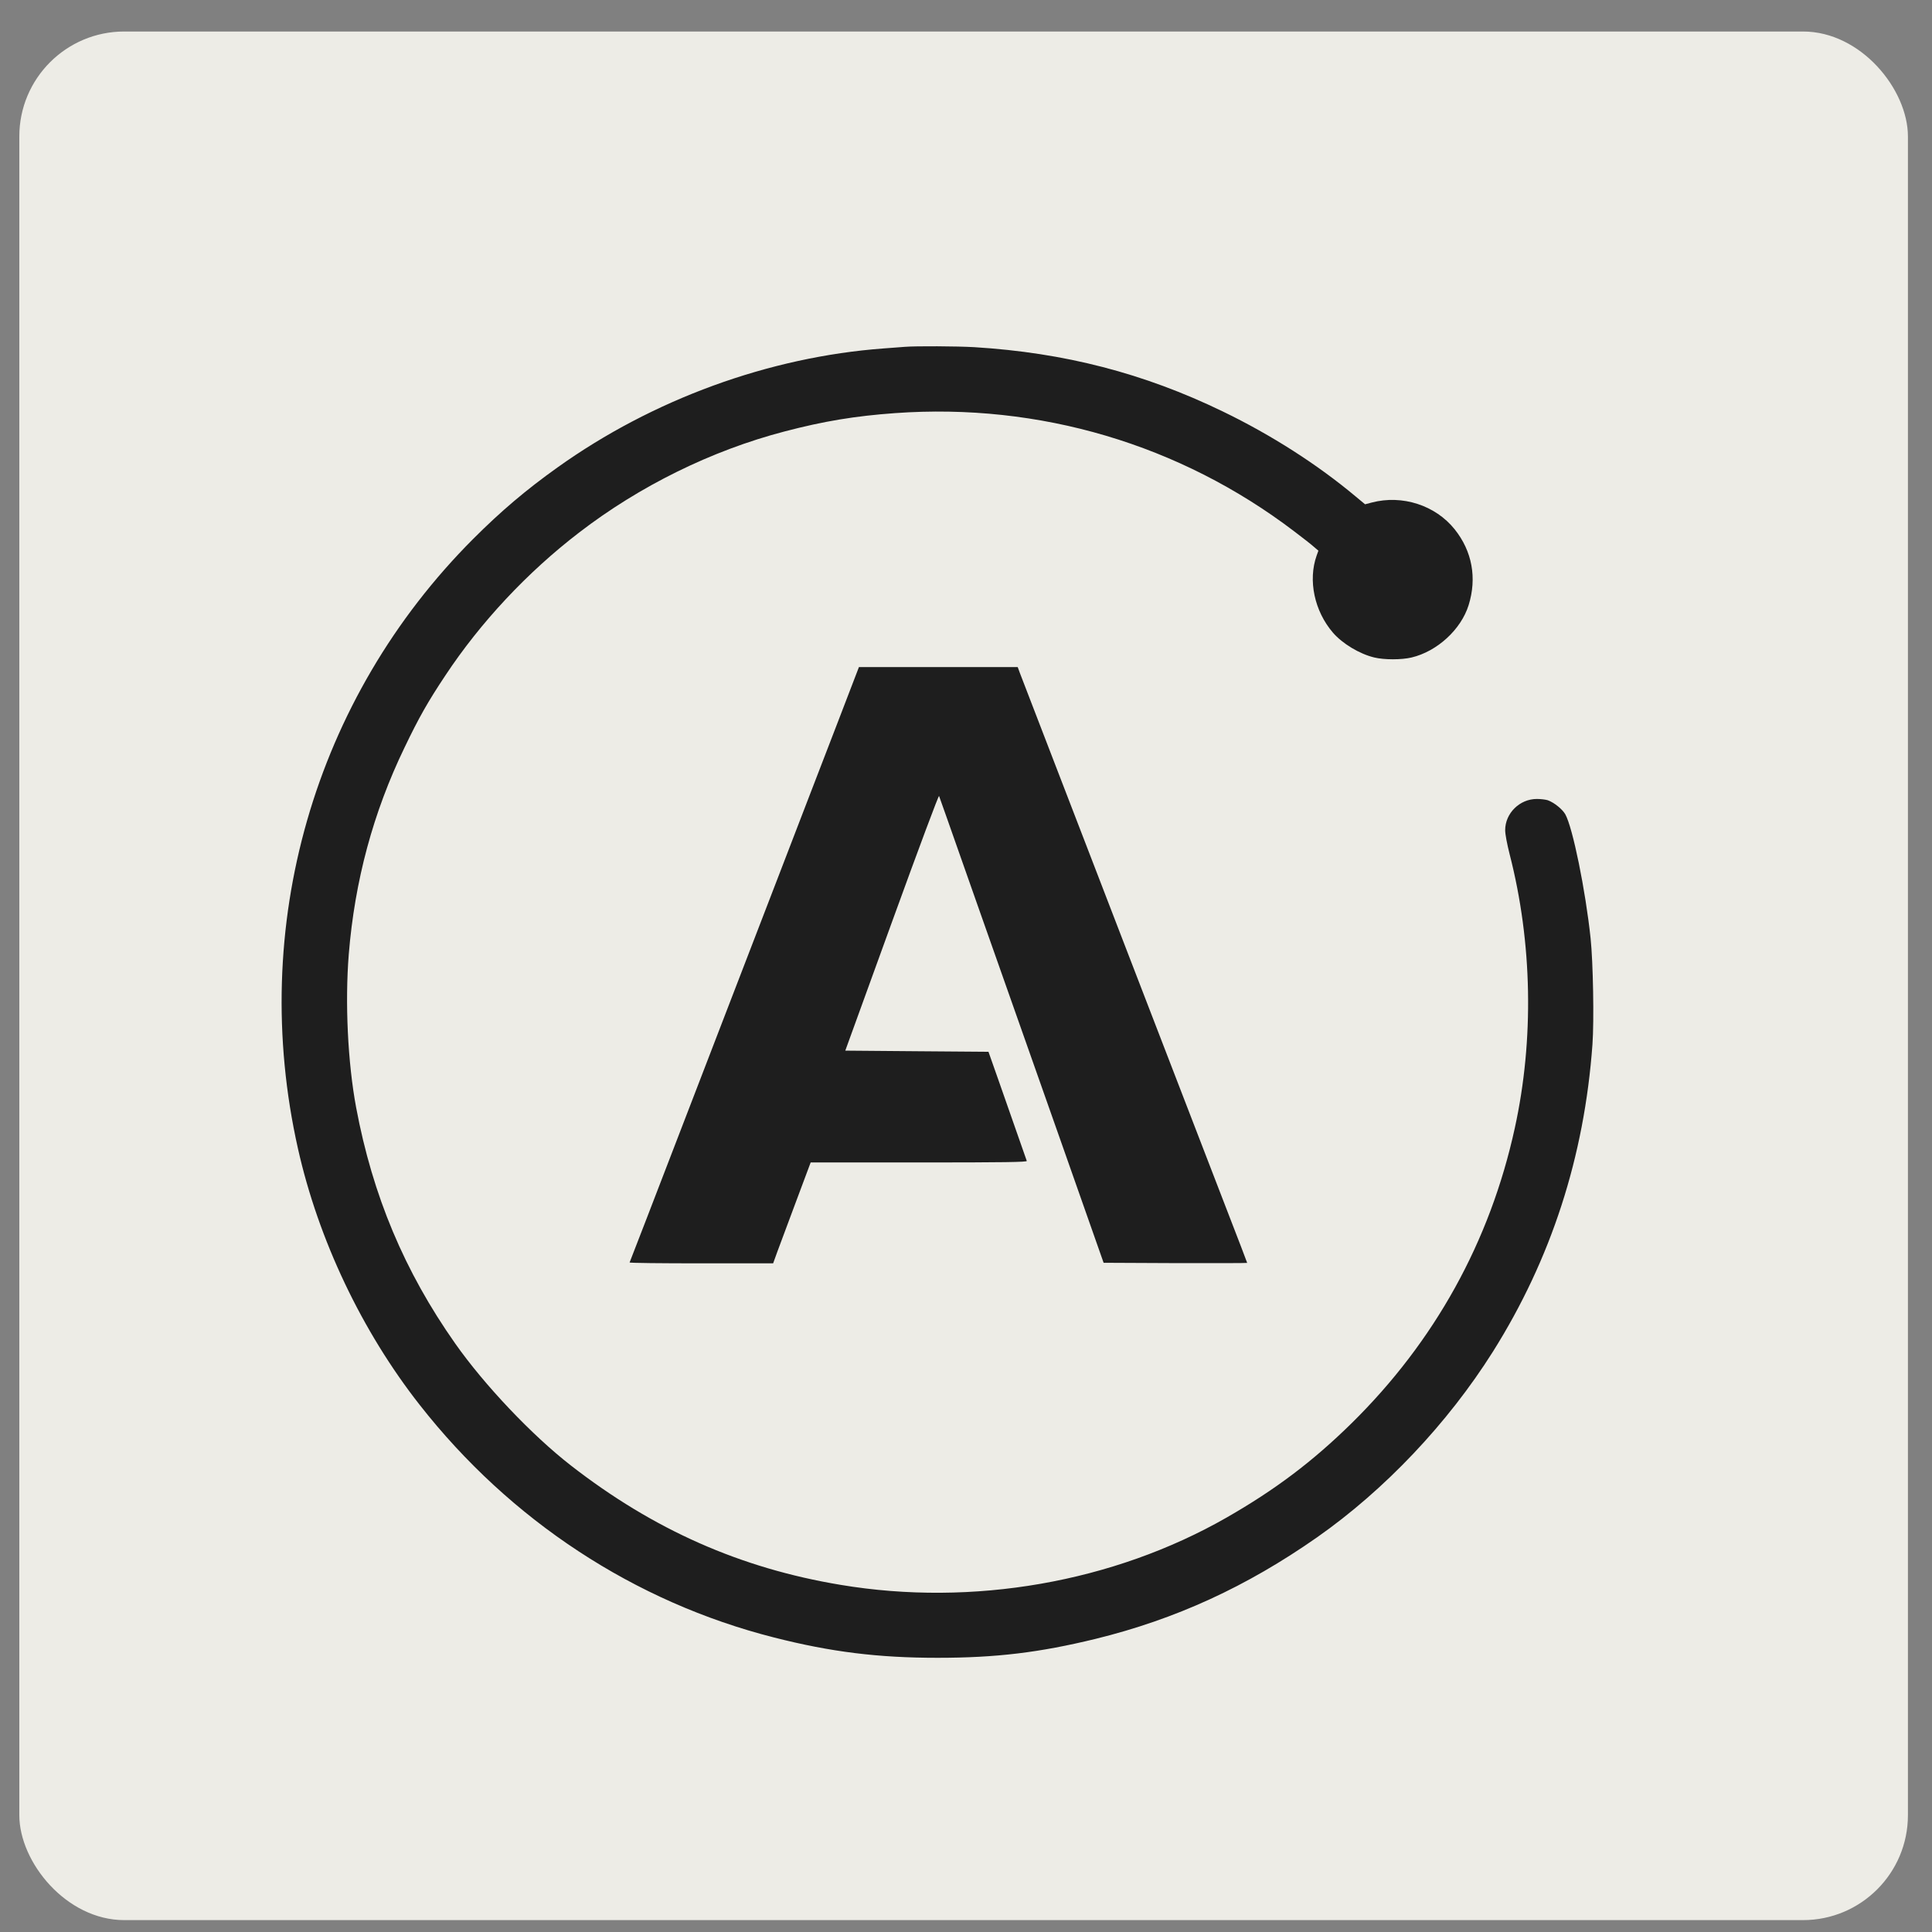
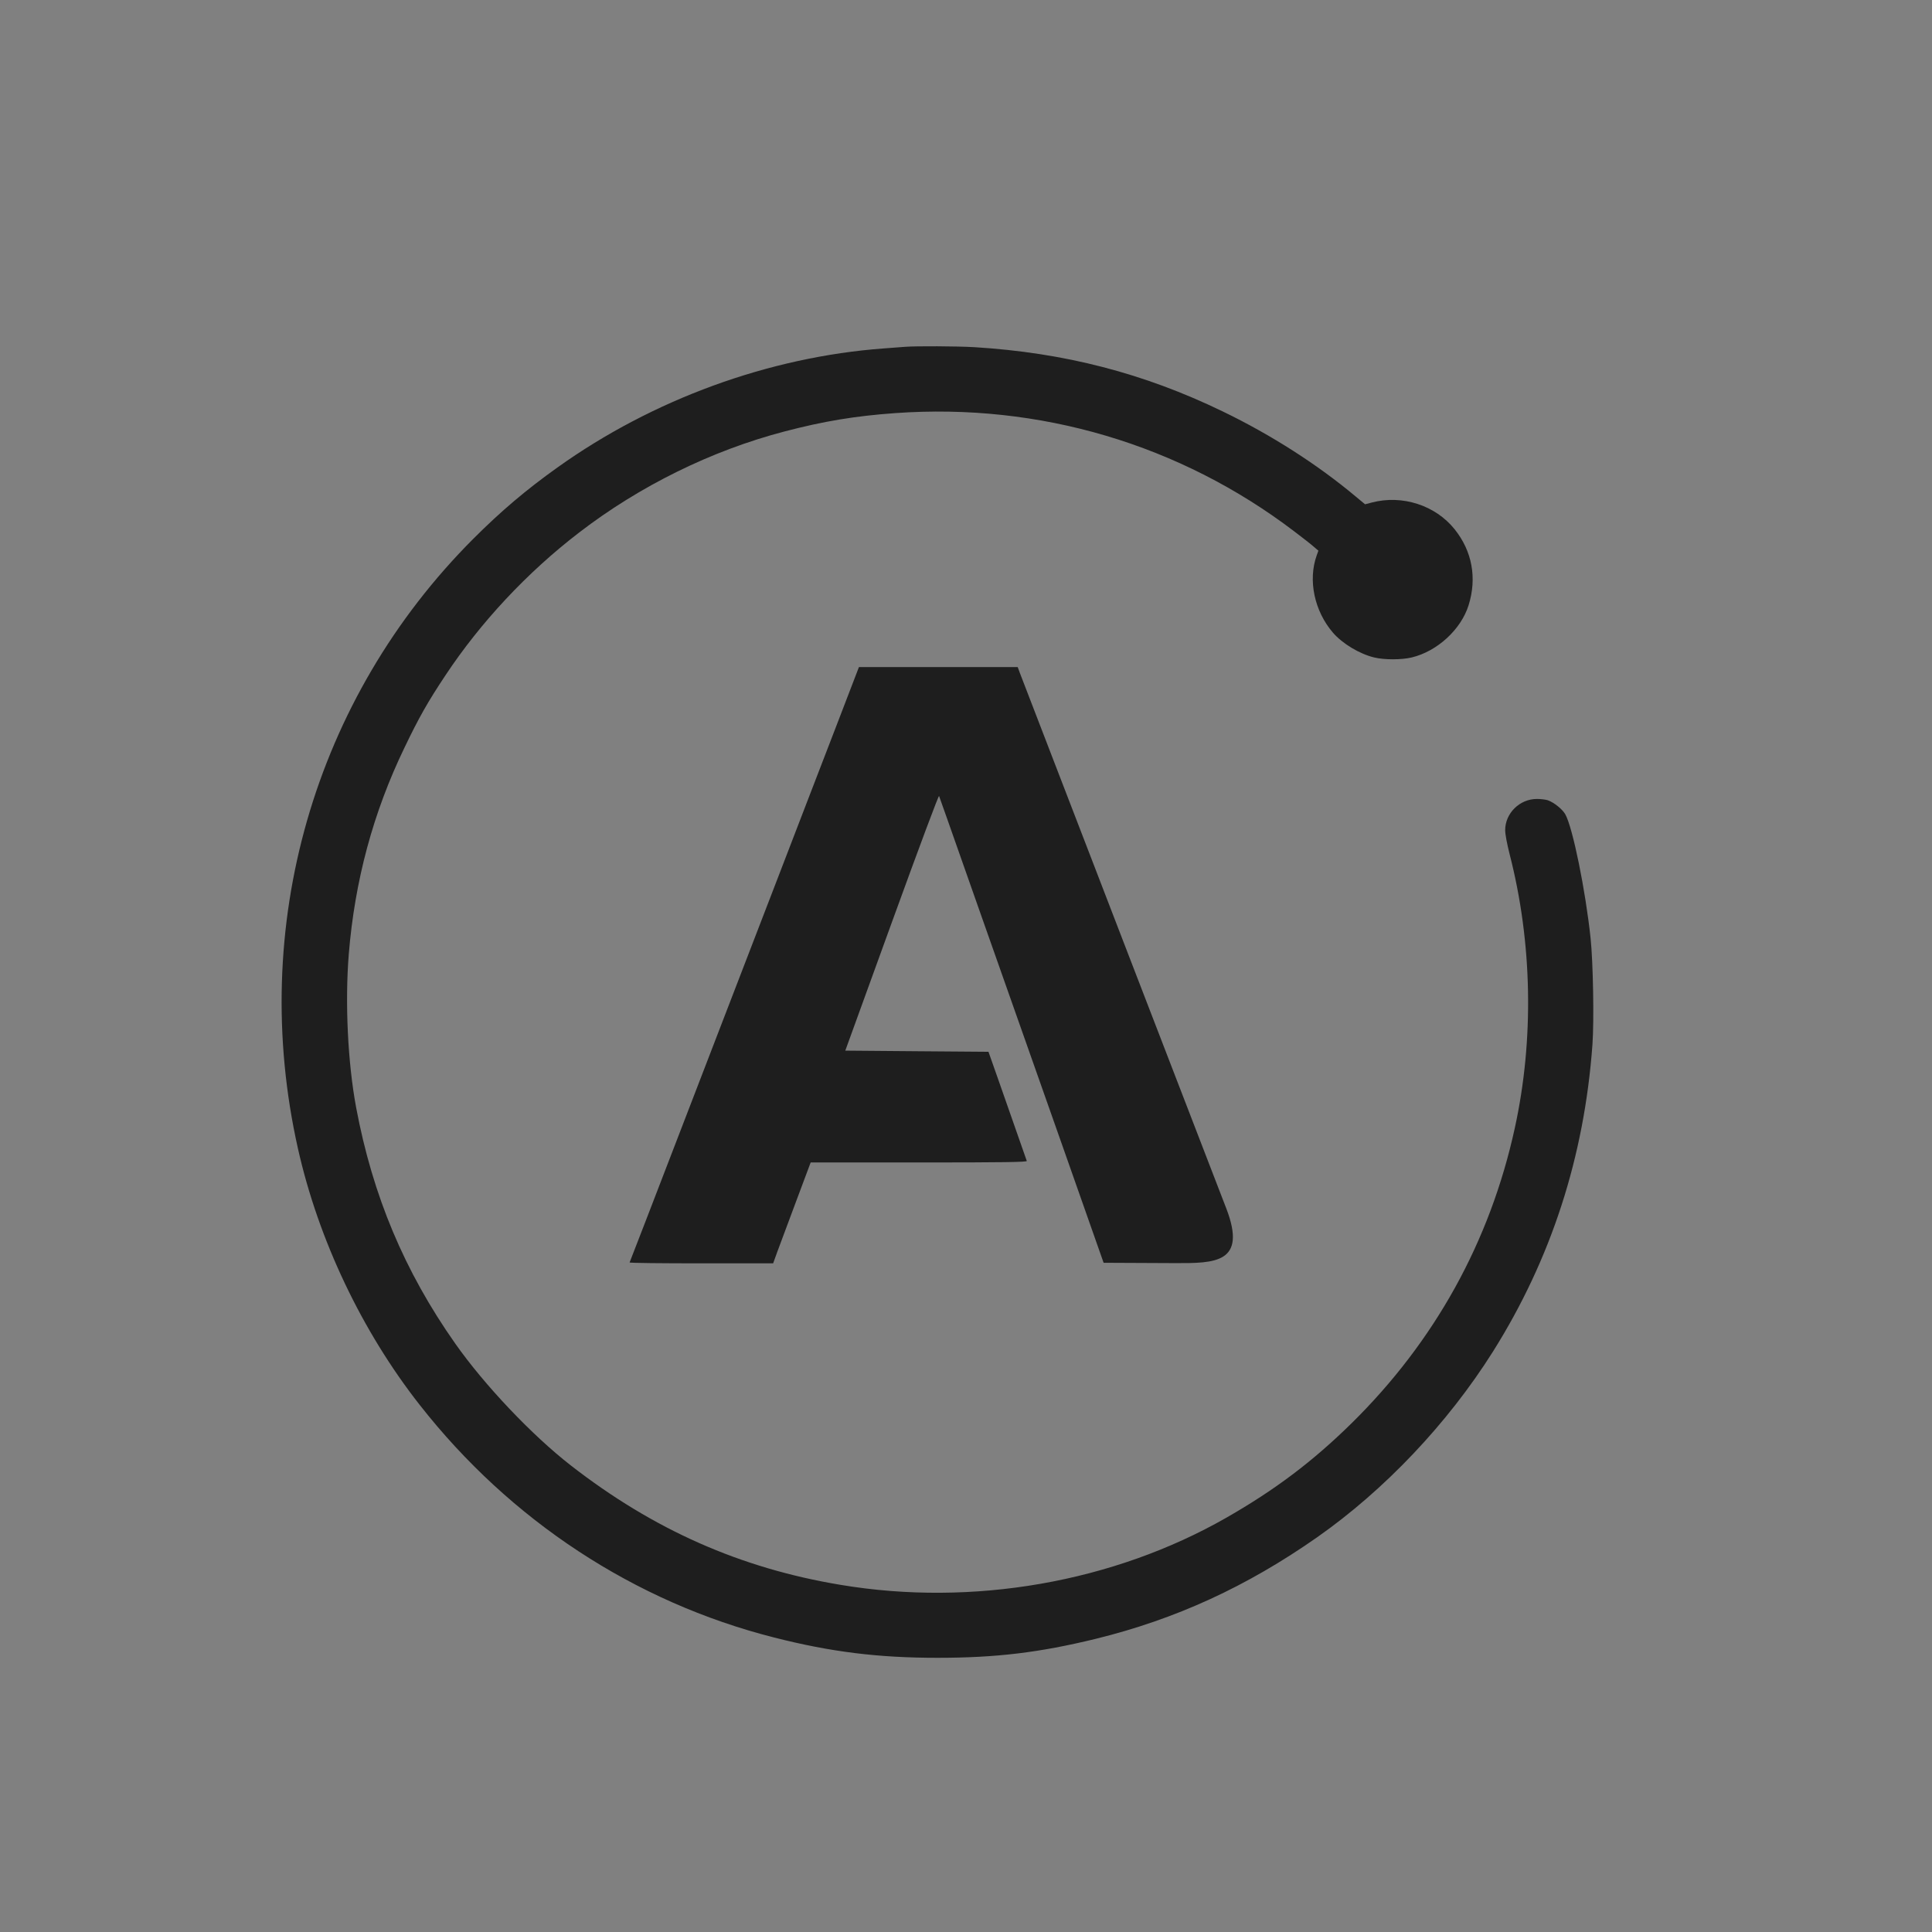
<svg xmlns="http://www.w3.org/2000/svg" width="52" height="52" viewBox="0 0 52 52" fill="none">
  <rect x="0" y="0" width="52" height="52" fill="#808080" stroke="none" />
-   <rect x="0.52" y="0.848" width="50.832" height="50.832" rx="2.824" fill="#EDECE6" />
-   <path fill-rule="evenodd" clip-rule="evenodd" d="M24.066 9.357C24.203 9.346 24.314 9.337 24.356 9.335C24.655 9.311 25.757 9.317 26.223 9.344C28.652 9.493 30.784 10.045 32.908 11.073C34.216 11.705 35.46 12.502 36.488 13.363L36.741 13.573L36.92 13.526C37.744 13.31 38.636 13.6 39.154 14.248C39.623 14.835 39.756 15.557 39.528 16.288C39.324 16.943 38.682 17.532 37.994 17.696C37.722 17.761 37.256 17.761 36.988 17.696C36.596 17.603 36.133 17.325 35.877 17.029C35.377 16.449 35.201 15.619 35.438 14.952L35.485 14.822L35.367 14.721C35.303 14.662 35.062 14.474 34.833 14.301C31.756 11.959 27.979 10.841 24.093 11.119C23.019 11.196 22.174 11.335 21.115 11.613C19.155 12.125 17.217 13.079 15.585 14.335C14.193 15.403 12.934 16.748 11.983 18.186C11.517 18.887 11.276 19.31 10.887 20.122C10.045 21.865 9.548 23.705 9.387 25.686C9.283 26.991 9.36 28.596 9.585 29.806C10.029 32.179 10.887 34.222 12.252 36.161C13.042 37.284 14.316 38.627 15.362 39.441C17.588 41.173 19.93 42.21 22.627 42.657C26.18 43.25 29.966 42.589 33.013 40.846C34.318 40.099 35.327 39.339 36.373 38.312C38.617 36.105 40.105 33.414 40.771 30.362C41.293 27.979 41.243 25.368 40.632 22.992C40.561 22.711 40.512 22.452 40.512 22.344C40.512 21.89 40.901 21.504 41.364 21.504C41.469 21.504 41.598 21.52 41.657 21.538C41.824 21.597 42.049 21.776 42.129 21.915C42.33 22.27 42.675 23.967 42.811 25.254C42.879 25.902 42.907 27.476 42.861 28.112C42.642 31.133 41.75 33.886 40.182 36.38C38.966 38.309 37.272 40.099 35.451 41.376C33.55 42.706 31.648 43.58 29.485 44.111C27.979 44.478 26.815 44.62 25.235 44.62C23.634 44.62 22.365 44.463 20.837 44.074C17.084 43.123 13.739 40.929 11.298 37.815C9.742 35.834 8.57 33.368 8.02 30.917C6.678 24.945 8.446 18.798 12.739 14.502C13.486 13.755 14.156 13.187 15.004 12.582C17.569 10.749 20.698 9.607 23.785 9.378C23.881 9.371 23.978 9.364 24.066 9.357ZM21.781 21.43C22.083 20.645 22.358 19.93 22.529 19.489L23.118 17.955H27.392L27.451 18.116C27.485 18.205 27.889 19.257 28.352 20.455C28.637 21.191 28.953 22.013 29.203 22.663C29.36 23.07 29.491 23.409 29.571 23.618C29.781 24.161 30.105 25.001 30.29 25.485C30.479 25.97 31.04 27.427 31.54 28.726C32.04 30.025 32.701 31.738 33.009 32.534C33.318 33.328 33.568 33.985 33.568 33.991C33.568 33.997 32.698 34 31.636 33.997L29.704 33.988L28.596 30.84C28.508 30.59 28.412 30.317 28.31 30.029C27.706 28.319 26.904 26.047 26.389 24.584C26.265 24.229 26.144 23.887 26.031 23.567C25.601 22.344 25.285 21.446 25.275 21.424C25.266 21.393 24.757 22.751 24.004 24.825L22.751 28.278L24.677 28.294L26.605 28.309L26.877 29.081C27.13 29.806 27.605 31.164 27.636 31.247C27.645 31.278 27.053 31.288 24.732 31.288H21.819L21.43 32.328C21.217 32.902 20.988 33.513 20.924 33.685L20.809 34.003H18.868C17.803 34.003 16.936 33.994 16.946 33.979C16.952 33.966 17.634 32.207 18.455 30.068C18.796 29.184 19.187 28.168 19.567 27.18C20.107 25.778 20.625 24.434 20.945 23.603C21.206 22.925 21.505 22.149 21.781 21.43Z" fill="#1E1E1E" />
+   <path fill-rule="evenodd" clip-rule="evenodd" d="M24.066 9.357C24.203 9.346 24.314 9.337 24.356 9.335C24.655 9.311 25.757 9.317 26.223 9.344C28.652 9.493 30.784 10.045 32.908 11.073C34.216 11.705 35.46 12.502 36.488 13.363L36.741 13.573L36.92 13.526C37.744 13.31 38.636 13.6 39.154 14.248C39.623 14.835 39.756 15.557 39.528 16.288C39.324 16.943 38.682 17.532 37.994 17.696C37.722 17.761 37.256 17.761 36.988 17.696C36.596 17.603 36.133 17.325 35.877 17.029C35.377 16.449 35.201 15.619 35.438 14.952L35.485 14.822L35.367 14.721C35.303 14.662 35.062 14.474 34.833 14.301C31.756 11.959 27.979 10.841 24.093 11.119C23.019 11.196 22.174 11.335 21.115 11.613C19.155 12.125 17.217 13.079 15.585 14.335C14.193 15.403 12.934 16.748 11.983 18.186C11.517 18.887 11.276 19.31 10.887 20.122C10.045 21.865 9.548 23.705 9.387 25.686C9.283 26.991 9.36 28.596 9.585 29.806C10.029 32.179 10.887 34.222 12.252 36.161C13.042 37.284 14.316 38.627 15.362 39.441C17.588 41.173 19.93 42.21 22.627 42.657C26.18 43.25 29.966 42.589 33.013 40.846C34.318 40.099 35.327 39.339 36.373 38.312C38.617 36.105 40.105 33.414 40.771 30.362C41.293 27.979 41.243 25.368 40.632 22.992C40.561 22.711 40.512 22.452 40.512 22.344C40.512 21.89 40.901 21.504 41.364 21.504C41.469 21.504 41.598 21.52 41.657 21.538C41.824 21.597 42.049 21.776 42.129 21.915C42.33 22.27 42.675 23.967 42.811 25.254C42.879 25.902 42.907 27.476 42.861 28.112C42.642 31.133 41.75 33.886 40.182 36.38C38.966 38.309 37.272 40.099 35.451 41.376C33.55 42.706 31.648 43.58 29.485 44.111C27.979 44.478 26.815 44.62 25.235 44.62C23.634 44.62 22.365 44.463 20.837 44.074C17.084 43.123 13.739 40.929 11.298 37.815C9.742 35.834 8.57 33.368 8.02 30.917C6.678 24.945 8.446 18.798 12.739 14.502C13.486 13.755 14.156 13.187 15.004 12.582C17.569 10.749 20.698 9.607 23.785 9.378C23.881 9.371 23.978 9.364 24.066 9.357ZM21.781 21.43C22.083 20.645 22.358 19.93 22.529 19.489L23.118 17.955H27.392L27.451 18.116C27.485 18.205 27.889 19.257 28.352 20.455C28.637 21.191 28.953 22.013 29.203 22.663C29.36 23.07 29.491 23.409 29.571 23.618C29.781 24.161 30.105 25.001 30.29 25.485C30.479 25.97 31.04 27.427 31.54 28.726C32.04 30.025 32.701 31.738 33.009 32.534C33.568 33.997 32.698 34 31.636 33.997L29.704 33.988L28.596 30.84C28.508 30.59 28.412 30.317 28.31 30.029C27.706 28.319 26.904 26.047 26.389 24.584C26.265 24.229 26.144 23.887 26.031 23.567C25.601 22.344 25.285 21.446 25.275 21.424C25.266 21.393 24.757 22.751 24.004 24.825L22.751 28.278L24.677 28.294L26.605 28.309L26.877 29.081C27.13 29.806 27.605 31.164 27.636 31.247C27.645 31.278 27.053 31.288 24.732 31.288H21.819L21.43 32.328C21.217 32.902 20.988 33.513 20.924 33.685L20.809 34.003H18.868C17.803 34.003 16.936 33.994 16.946 33.979C16.952 33.966 17.634 32.207 18.455 30.068C18.796 29.184 19.187 28.168 19.567 27.18C20.107 25.778 20.625 24.434 20.945 23.603C21.206 22.925 21.505 22.149 21.781 21.43Z" fill="#1E1E1E" />
</svg>